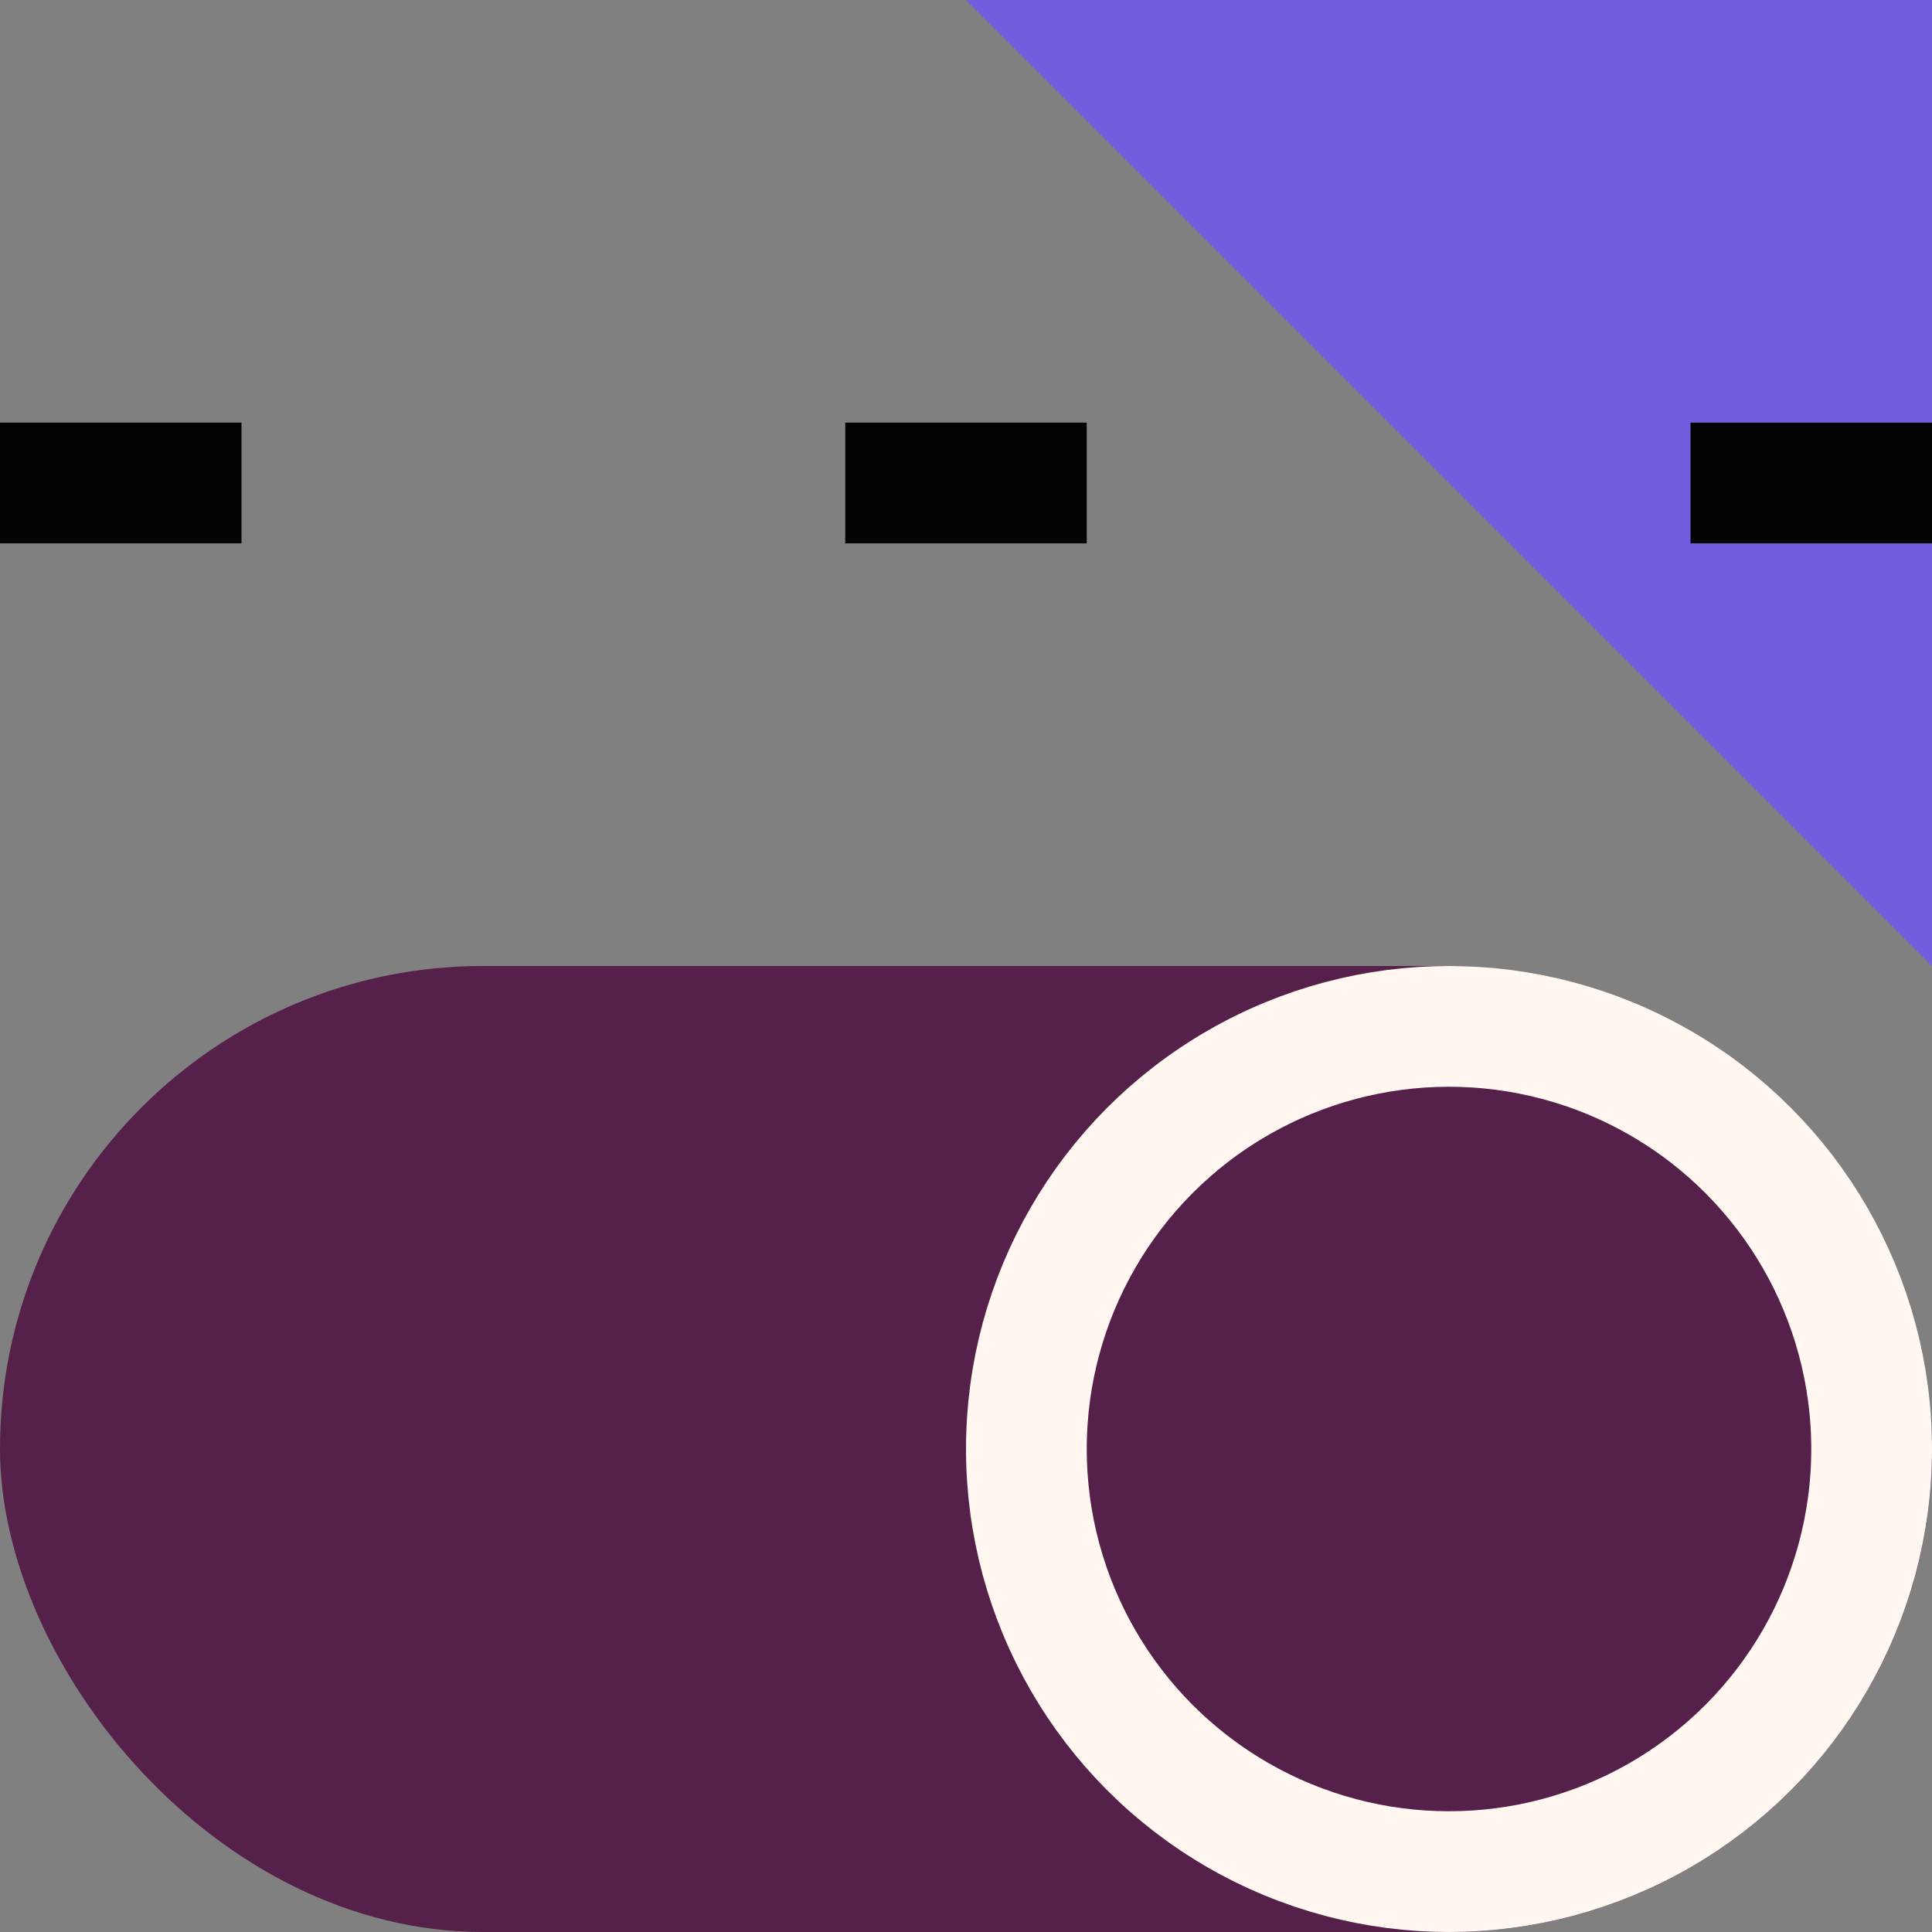
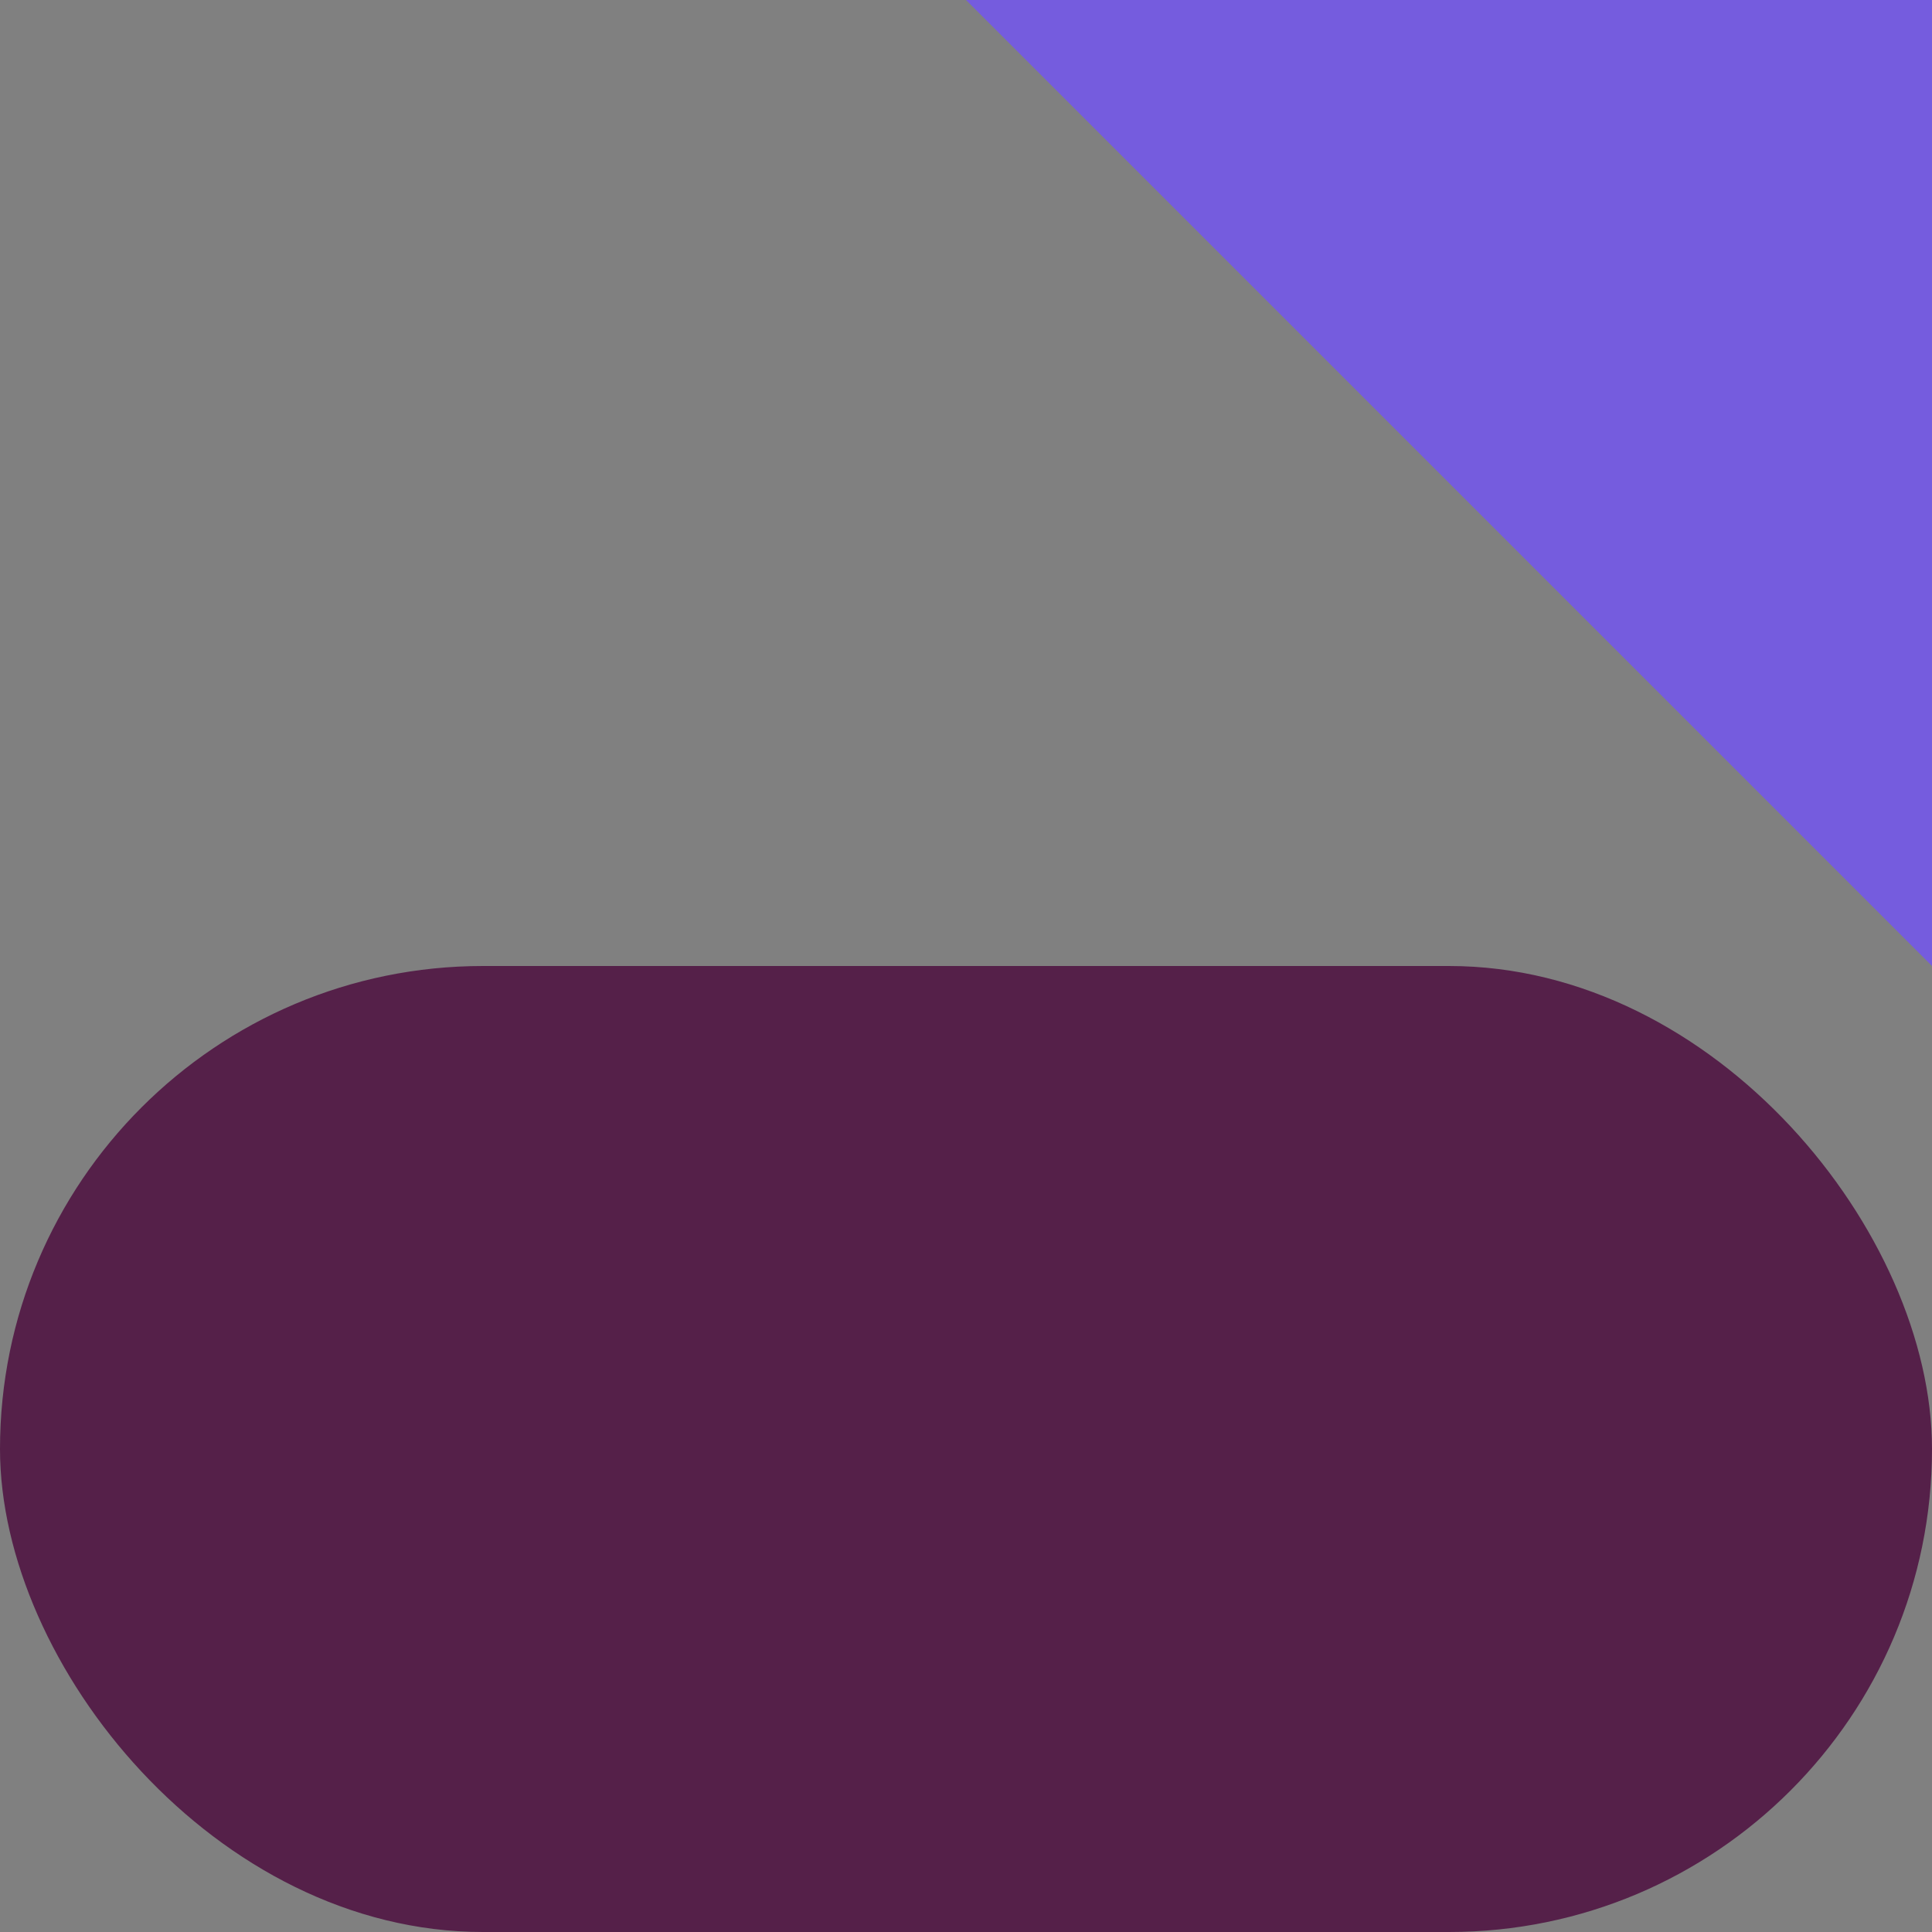
<svg xmlns="http://www.w3.org/2000/svg" width="64" height="64">
  <rect width="100%" height="100%" fill="#808080" stroke="none" />
  <g fill="none" fill-rule="evenodd">
    <g transform="translate(0 32)">
      <rect fill="#552049" width="64" height="32" rx="16" />
-       <circle stroke="#FFF7F0" stroke-width="4" cx="48" cy="16" r="14" />
    </g>
    <g fill="#030303">
-       <path d="M0 14h4v4H0zM4 14h4v4H4zM28 14h4v4h-4z" />
-     </g>
+       </g>
    <path fill="#755CDE" d="m32 0 32 32V0z" />
    <g fill="#030303">
-       <path d="M32 14h4v4h-4zM56 14h4v4h-4zM60 14h4v4h-4z" />
-     </g>
+       </g>
  </g>
</svg>